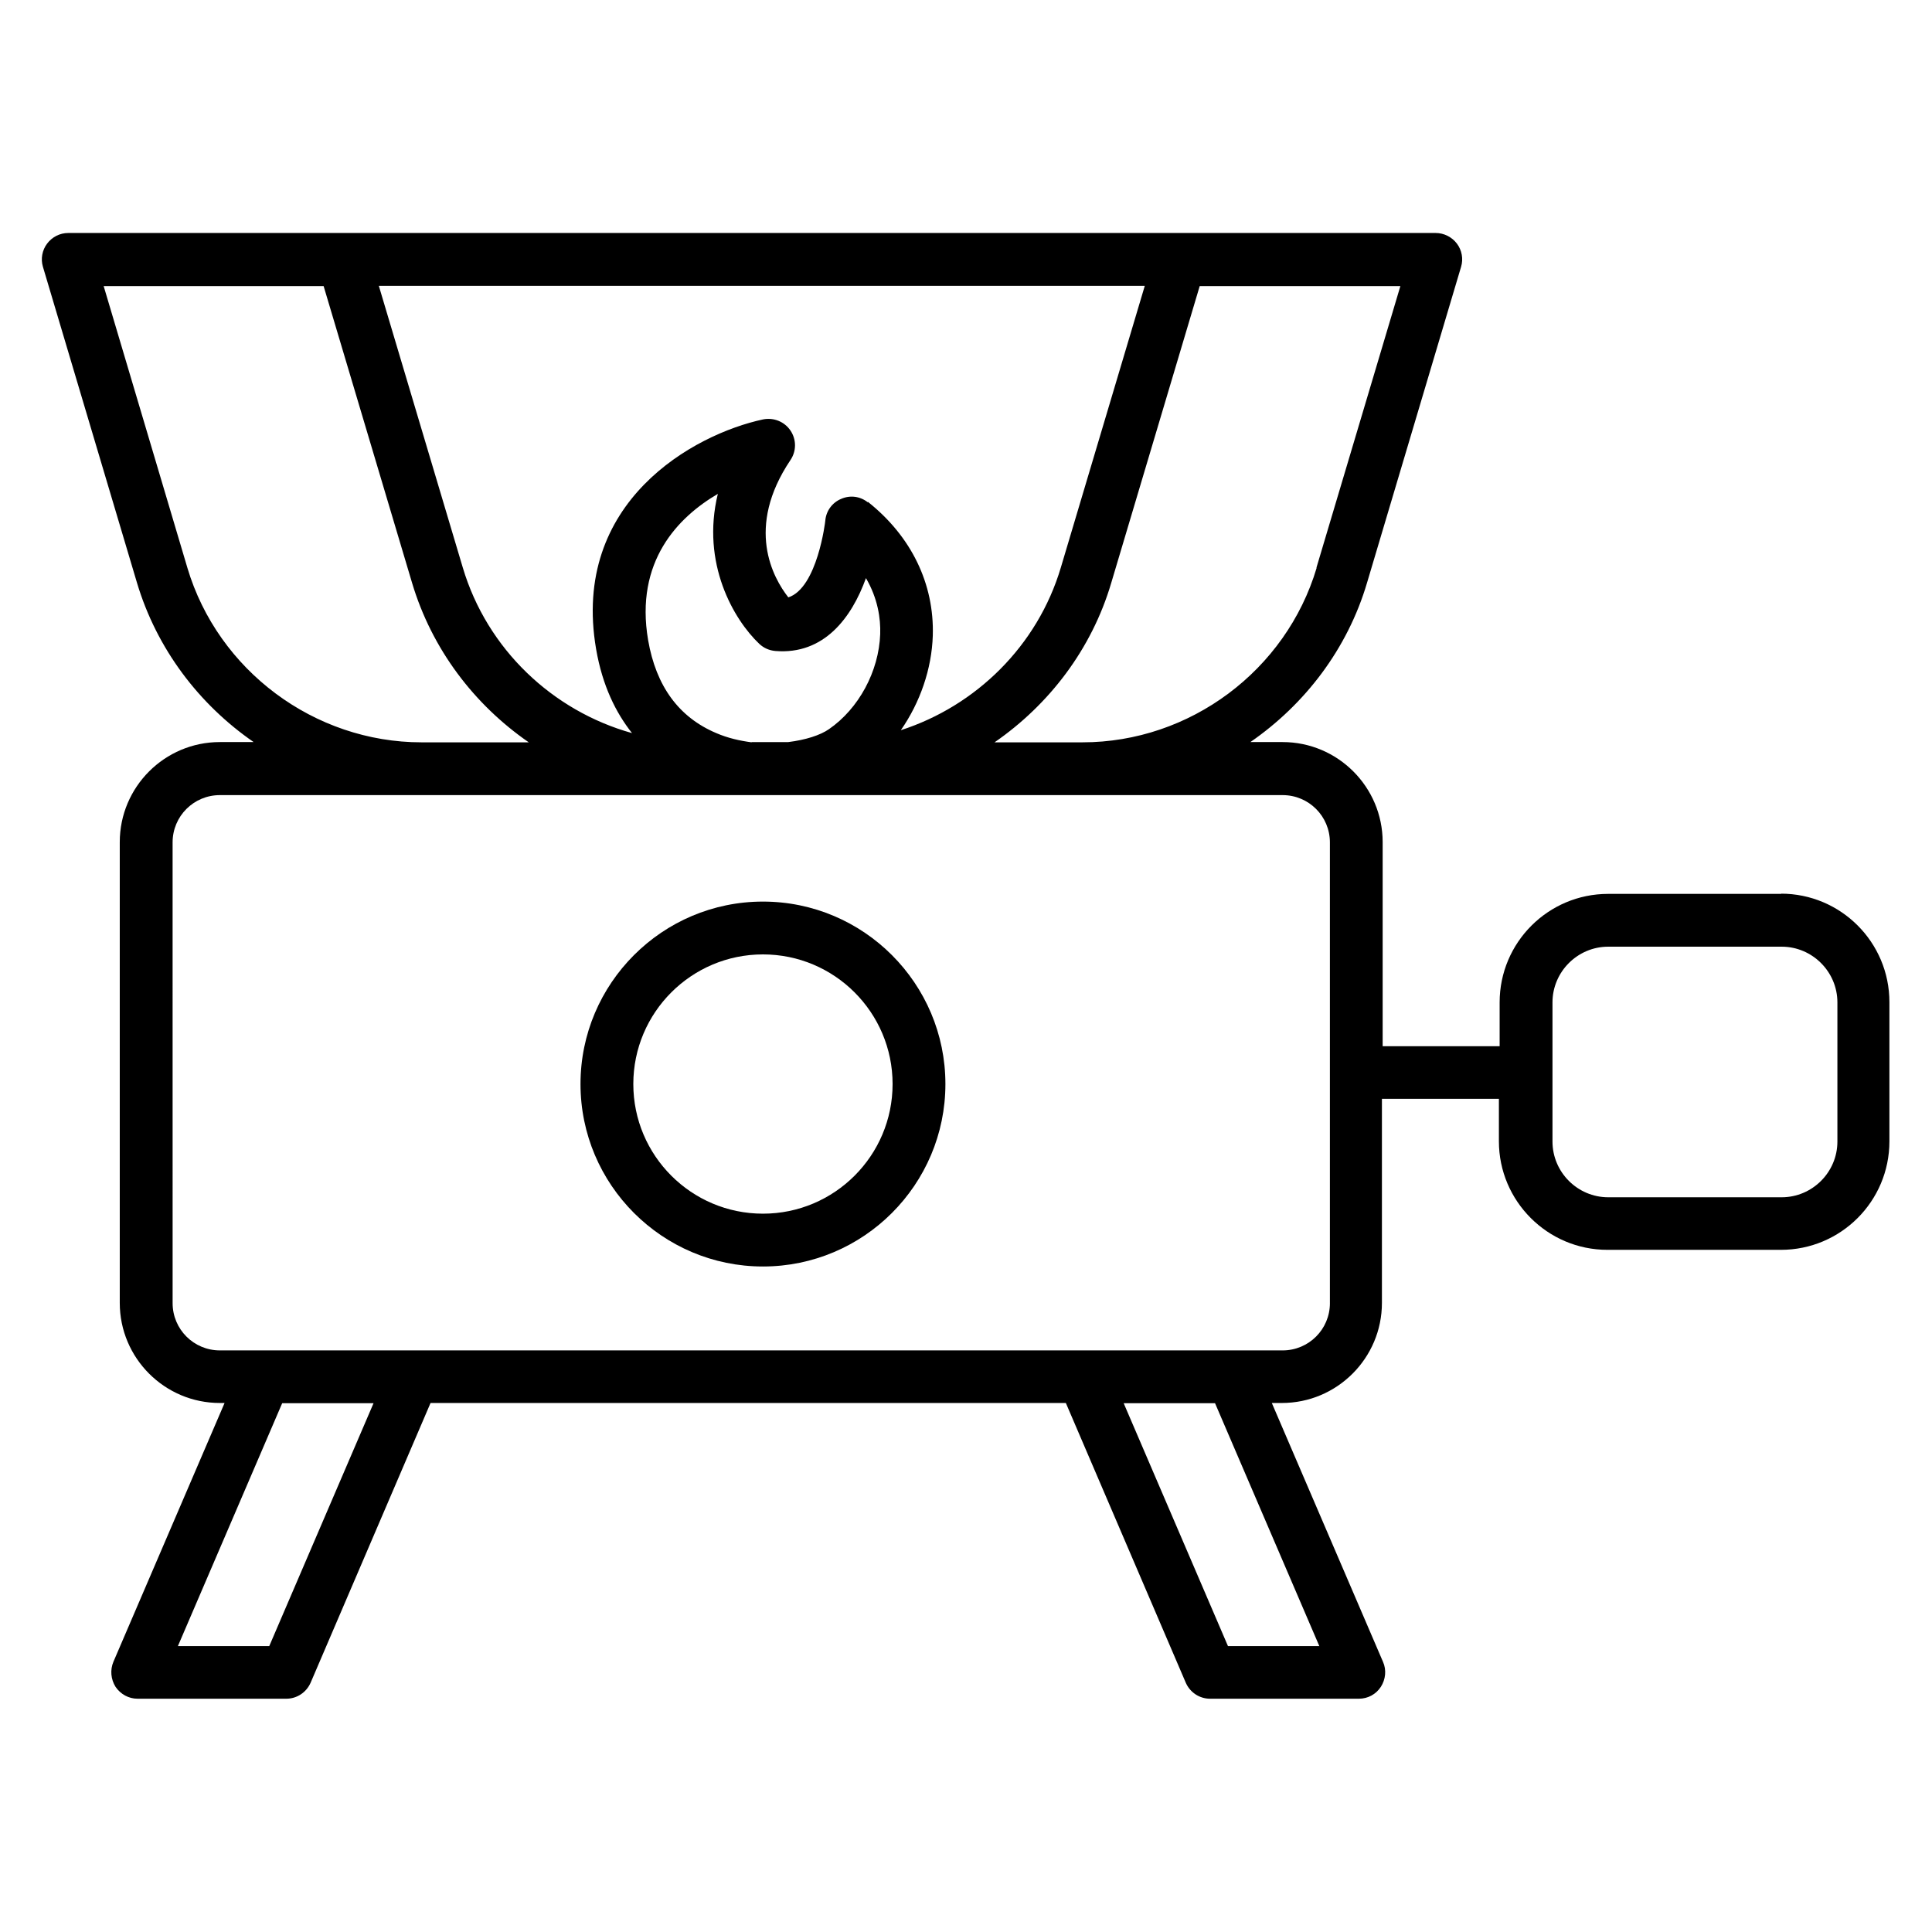
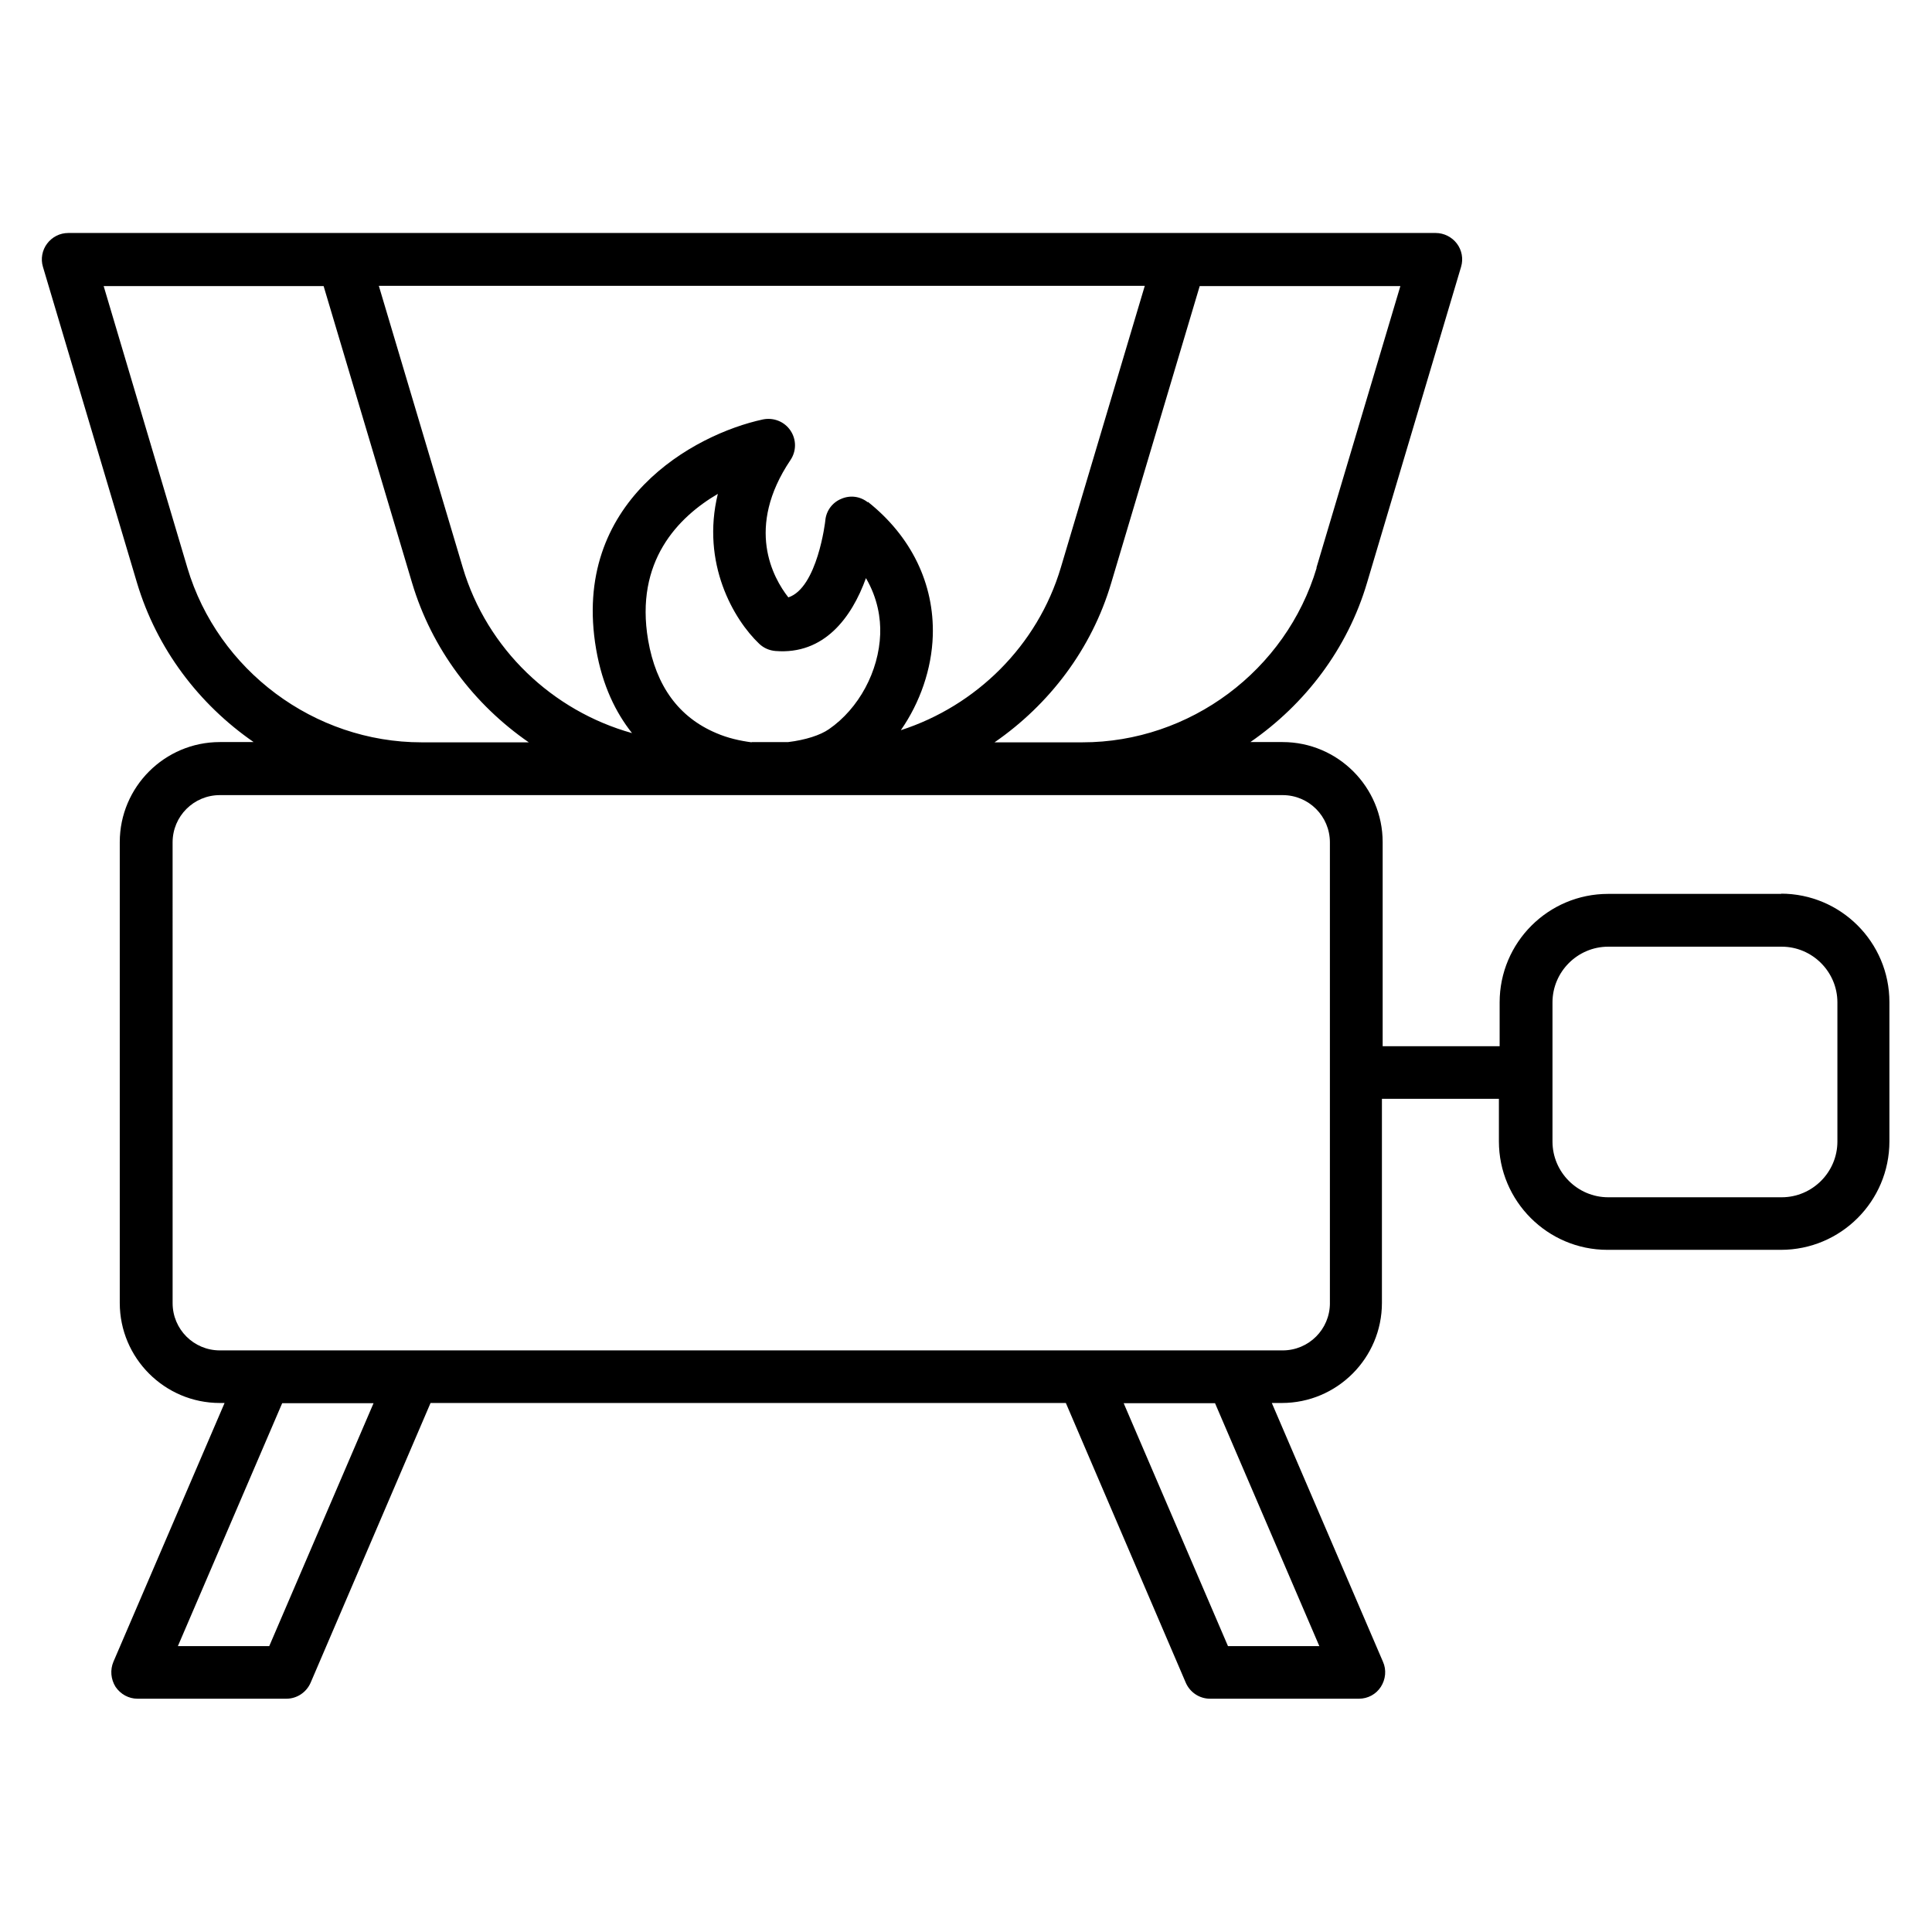
<svg xmlns="http://www.w3.org/2000/svg" fill="#000000" width="800px" height="800px" version="1.1" viewBox="144 144 512 512">
  <g>
    <path d="m616.15 380.89h-45.973c-15.883 0-28.758 12.875-28.758 28.758v11.617h-31v-54.09c0-14.625-11.895-26.52-26.52-26.52h-8.535c14.484-10.008 25.75-24.699 30.93-42.266l24.91-83.688c0.629-2.098 0.211-4.41-1.121-6.156-1.328-1.75-3.43-2.801-5.598-2.801h-362.39c-2.238 0-4.269 1.051-5.598 2.801-1.328 1.75-1.75 4.059-1.121 6.156l24.91 83.688c5.246 17.562 16.445 32.258 30.93 42.266h-8.957c-14.625 0-26.52 11.895-26.52 26.52v122.11c0 14.625 11.895 26.52 26.52 26.52h1.258l-29.457 68.574c-0.91 2.168-0.699 4.617 0.559 6.648 1.328 1.961 3.5 3.148 5.809 3.148h39.465c2.801 0 5.316-1.68 6.438-4.269l31.77-74.102h168.36l31.77 74.102c1.121 2.59 3.637 4.269 6.438 4.269h39.465c2.379 0 4.547-1.191 5.809-3.148 1.258-1.961 1.539-4.477 0.559-6.648l-29.457-68.574h2.66c14.625 0 26.52-11.895 26.52-26.52v-54.09h31v11.266c0 15.812 12.875 28.758 28.758 28.758h45.973c15.883 0 28.758-12.875 28.758-28.758v-36.875c0-15.883-12.875-28.758-28.758-28.758zm-123.22-86.418c-8.117 27.219-33.586 46.254-62.066 46.254h-23.301c14.484-10.008 25.75-24.699 30.93-42.266l23.441-78.648h53.18l-22.25 74.66zm-149.74 46.254c-3.148-0.418-6.297-1.121-9.375-2.449-9.938-4.199-15.953-12.457-18.055-24.629-3.57-20.922 7.977-32.609 18.473-38.766-4.477 18.402 4.199 33.309 10.984 39.746 1.191 1.121 2.66 1.75 4.269 1.891 12.875 1.051 20.223-8.816 24-19.312 3.148 5.387 3.918 10.707 3.777 14.836-0.352 9.867-5.668 19.734-13.574 25.191-2.309 1.609-6.227 2.867-10.848 3.43h-9.656zm30.789-63.605c-2.027-1.609-4.688-1.961-7.066-0.91-2.379 0.98-3.988 3.219-4.199 5.738 0 0.211-2.098 17.844-9.797 20.363-4.059-5.18-11.477-18.473 0.559-36.387 1.609-2.379 1.609-5.457 0-7.836s-4.477-3.5-7.277-2.938c-18.262 3.918-50.941 21.762-44.223 60.879 1.68 9.727 5.246 16.863 9.516 22.25-21.062-5.879-38.414-22.25-44.852-43.875l-22.25-74.66h202.99l-22.25 74.66c-6.156 20.711-22.461 36.668-42.402 43.105 5.109-7.348 8.188-16.234 8.469-25.051 0.418-13.715-5.668-26.309-17.215-35.477zm-180.32 17.352-22.188-74.66h58.289l23.441 78.648c5.246 17.562 16.445 32.258 30.93 42.266h-28.41c-28.41 0-53.949-19.031-62.066-46.254zm21.691 285.77h-24.211l27.641-64.375h24.211zm278.29 0h-24.211l-27.641-64.375h24.211zm2.801-90.895c0 6.926-5.598 12.523-12.523 12.523h-281.65c-6.926 0-12.523-5.598-12.523-12.523l-0.004-122.11c0-6.926 5.598-12.523 12.523-12.523h281.65c6.926 0 12.523 5.598 12.523 12.523v122.11zm134.49-42.824c0 8.117-6.648 14.766-14.766 14.766h-45.973c-8.117 0-14.766-6.648-14.766-14.766v-36.875c0-8.117 6.648-14.766 14.766-14.766h45.973c8.117 0 14.766 6.648 14.766 14.766z" />
-     <path d="m346.19 382.93c-26.66 0-48.352 21.691-48.352 48.352s21.691 48.352 48.352 48.352 48.352-21.691 48.352-48.352-21.691-48.352-48.352-48.352zm0 82.707c-18.961 0-34.355-15.395-34.355-34.355 0-18.961 15.395-34.355 34.355-34.355s34.355 15.395 34.355 34.355c0 18.961-15.395 34.355-34.355 34.355z" />
  </g>
</svg>